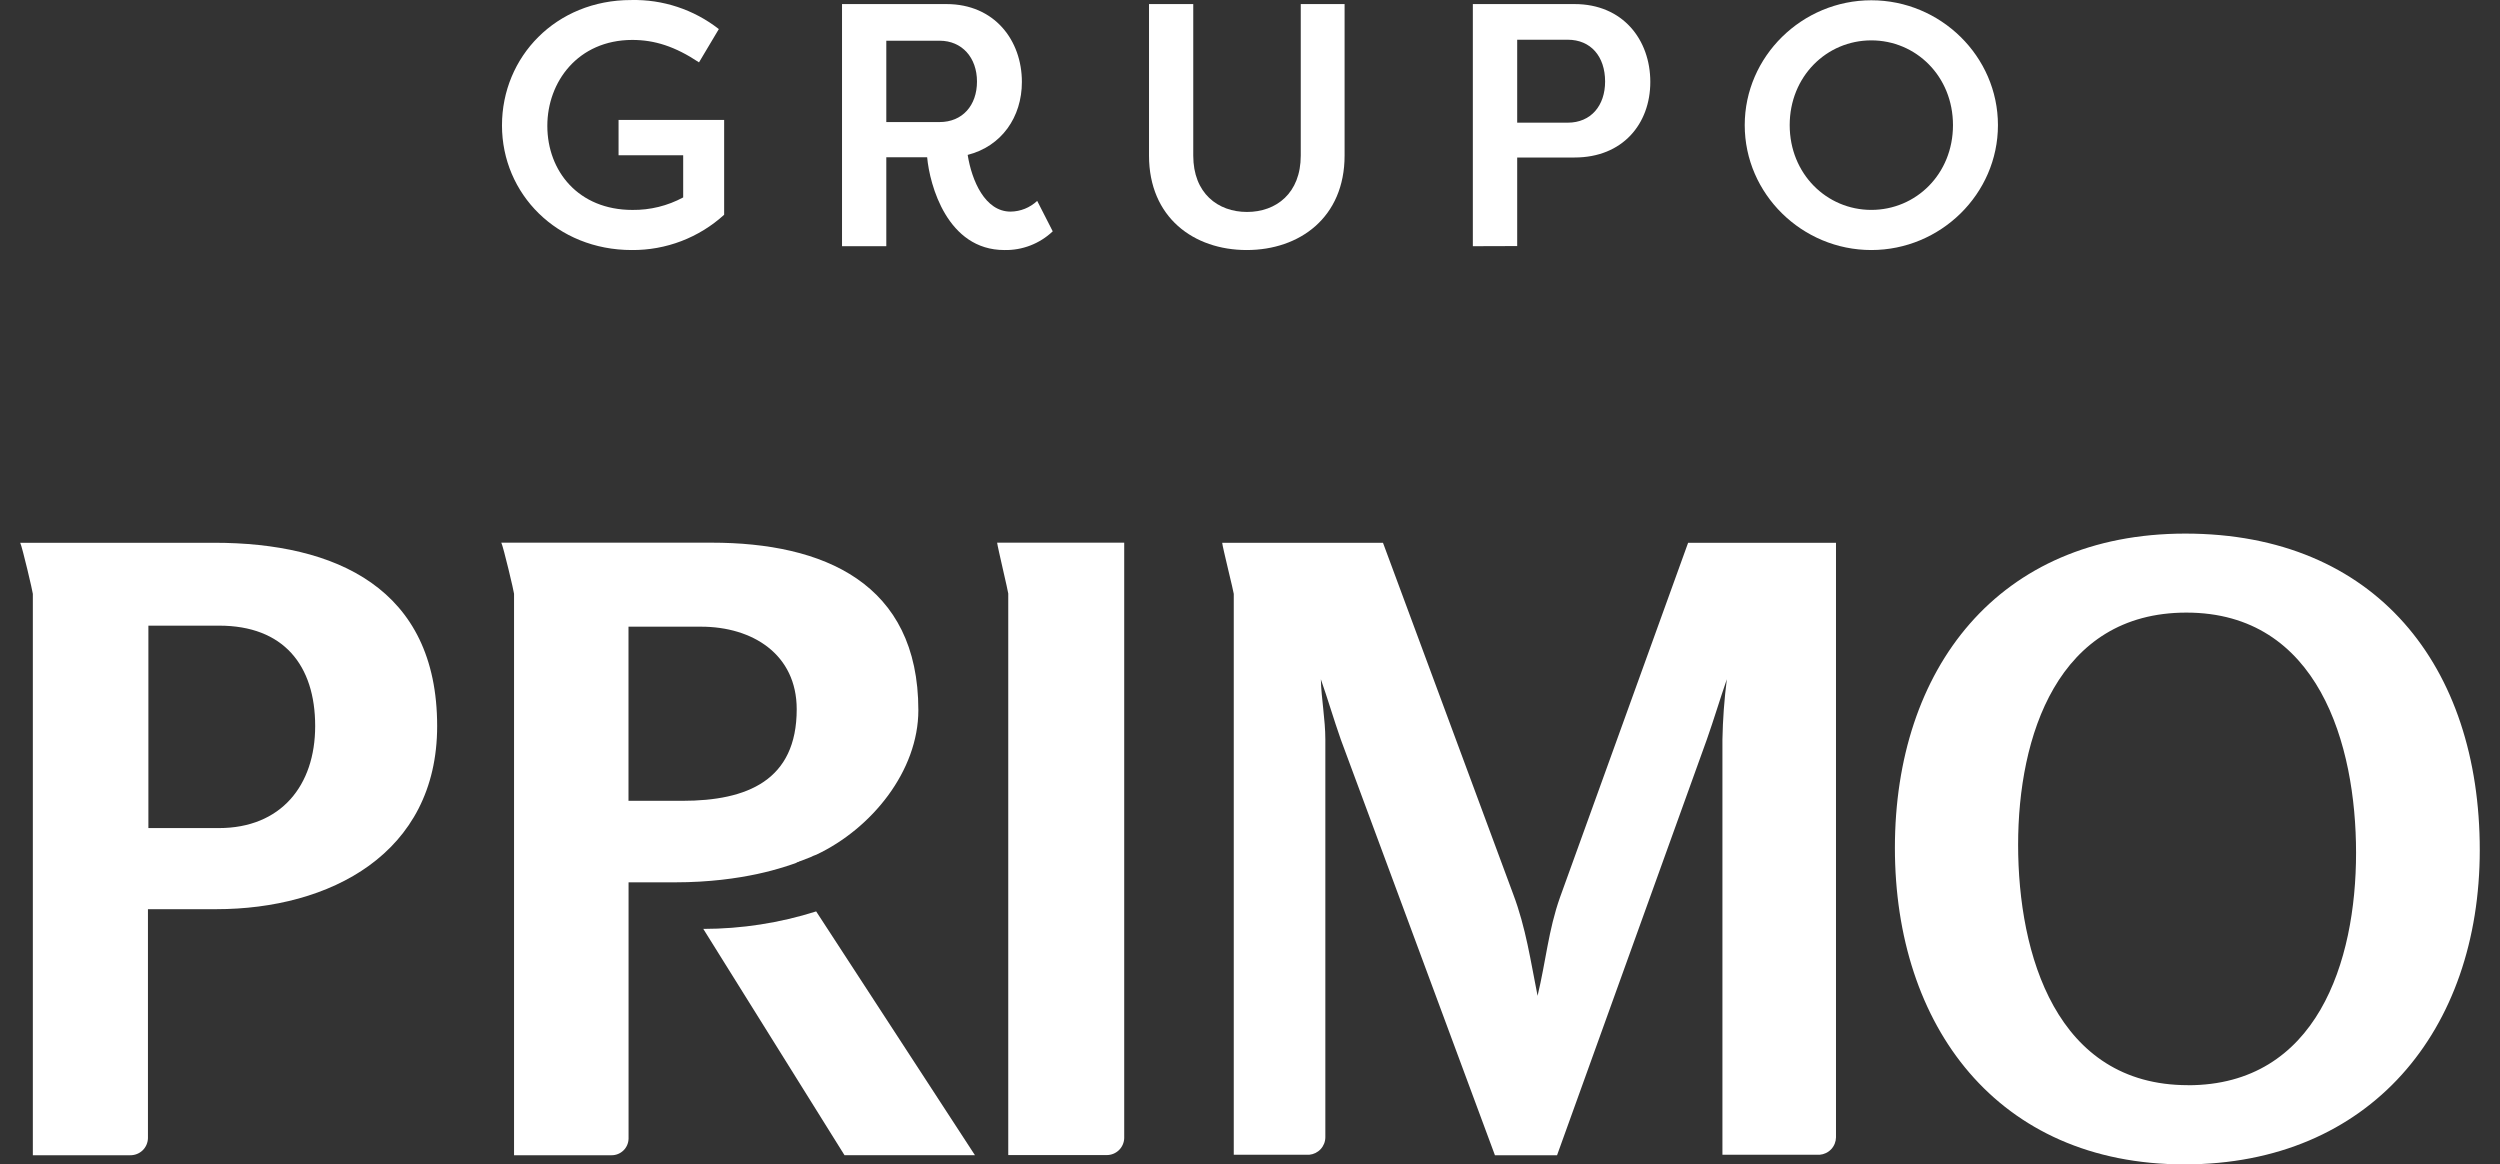
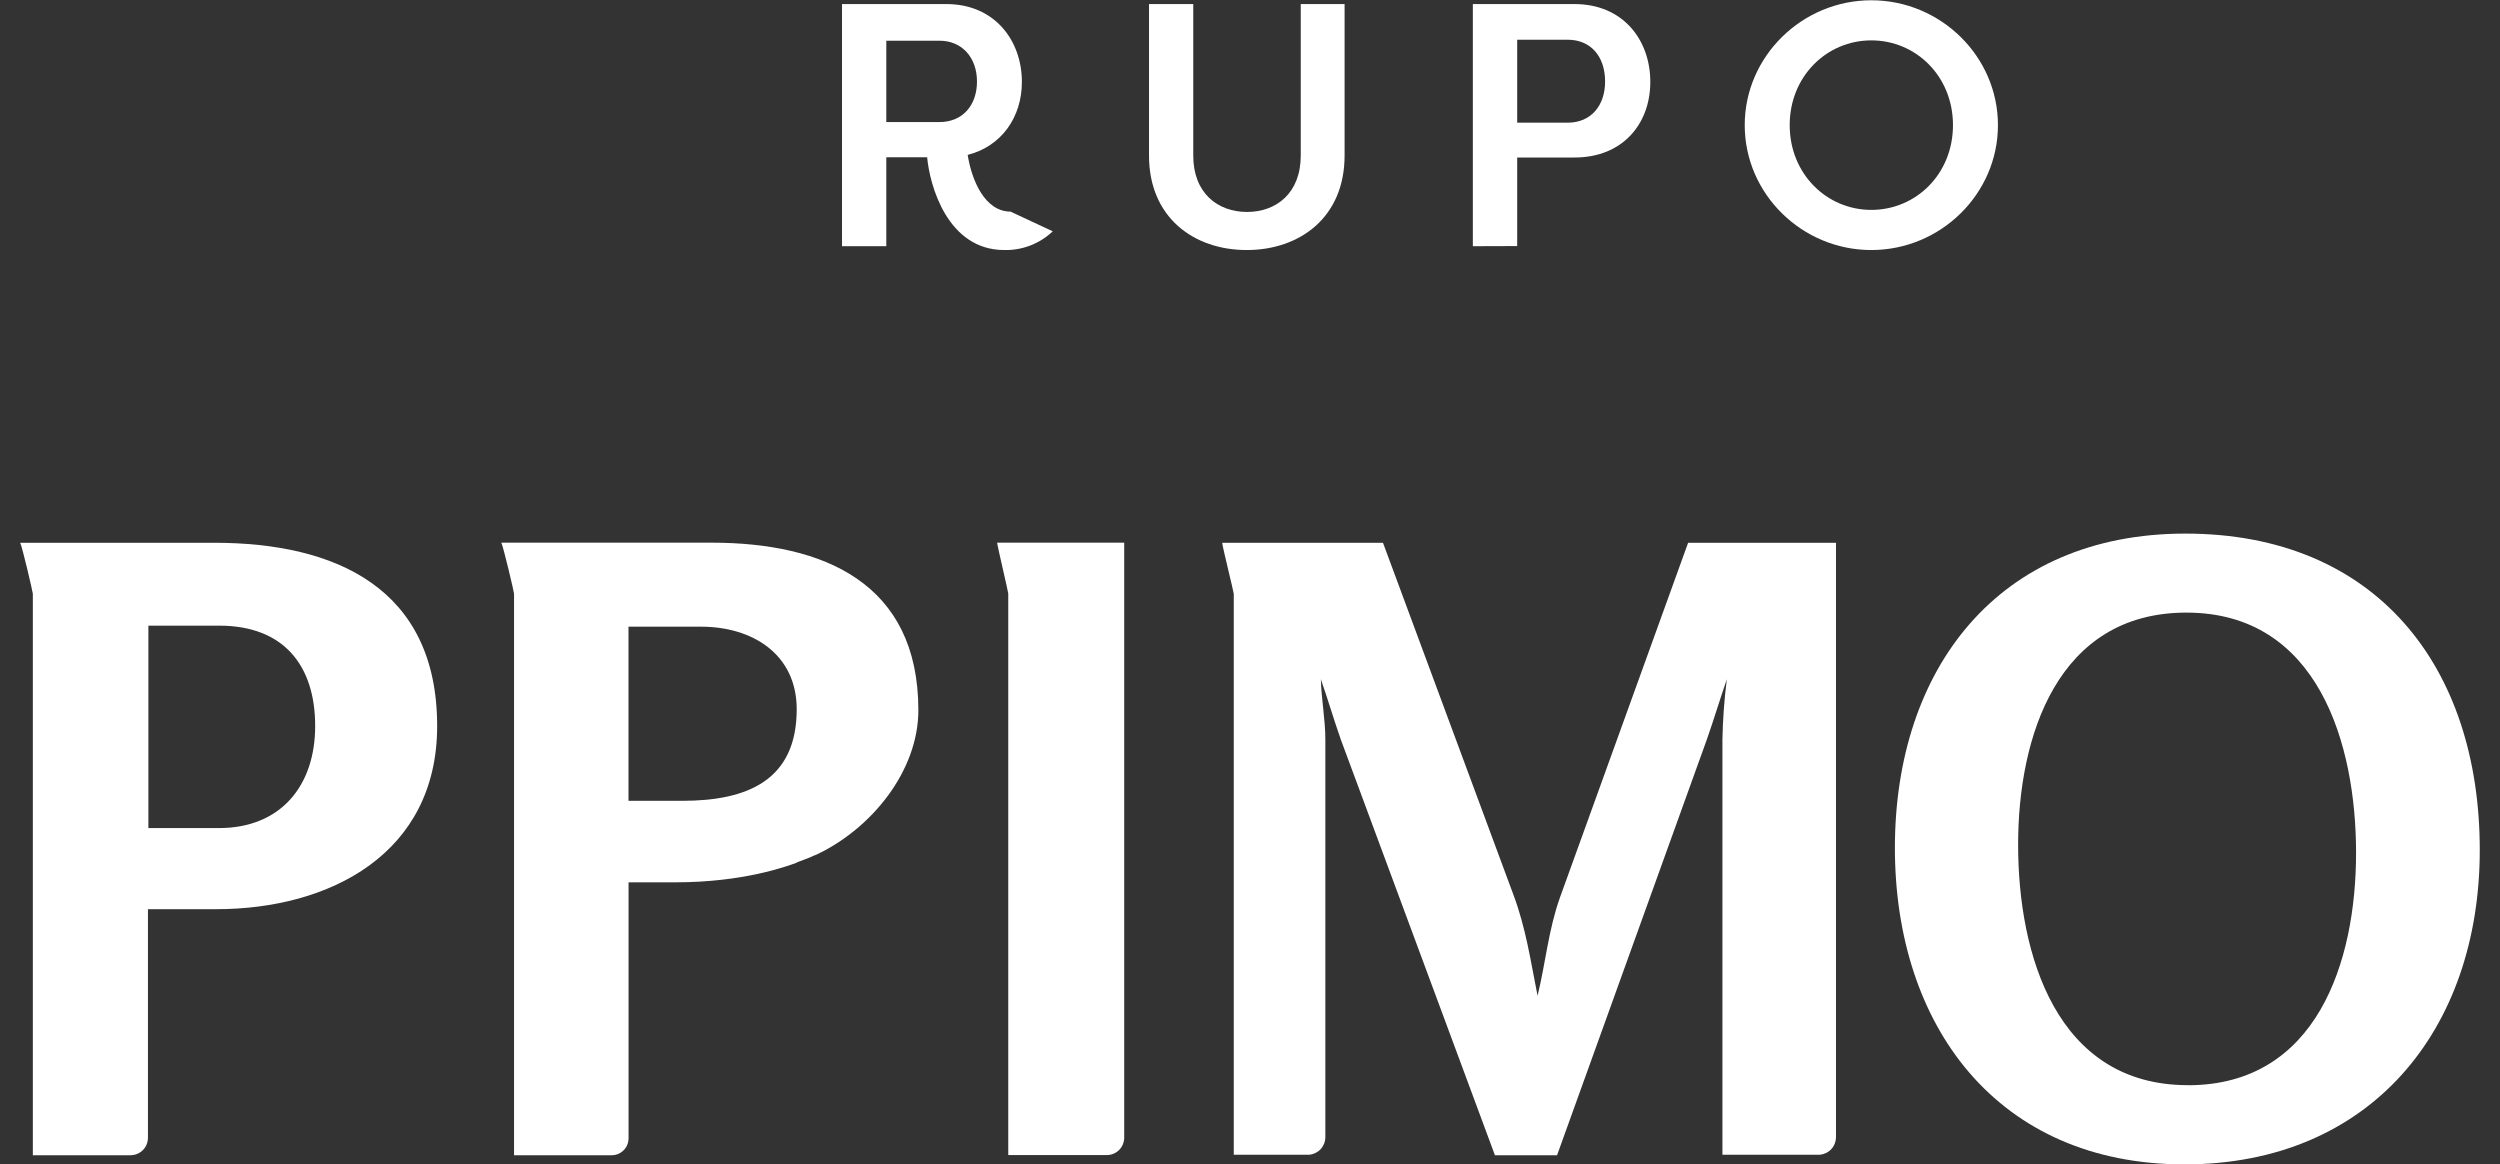
<svg xmlns="http://www.w3.org/2000/svg" width="73" height="34" viewBox="0 0 73 34" fill="none">
  <rect x="0" y="0" width="73" height="34" fill="#333333" stroke="none" />
  <path d="M23.316 25.167C23.336 25.153 23.359 25.144 23.383 25.14C23.485 25.099 23.586 25.062 23.672 25.027C23.725 24.999 23.78 24.976 23.837 24.957C25.457 24.193 26.816 22.509 26.816 20.736C26.816 17.014 24.034 15.846 20.78 15.846H14.638C14.699 15.966 15.01 17.287 15.01 17.337V33.733H17.858C17.988 33.734 18.113 33.683 18.206 33.592C18.299 33.501 18.352 33.376 18.354 33.246V25.764H19.712C21.712 25.764 22.952 25.301 23.255 25.195C23.265 25.177 23.297 25.17 23.321 25.167H23.316ZM19.926 23.384H18.352V18.299H20.469C21.977 18.299 23.264 19.107 23.264 20.71C23.264 22.787 21.821 23.384 19.923 23.384" fill="white" />
  <path d="M6.257 15.849H0.59C0.65 15.968 0.959 17.29 0.959 17.341V33.733H3.806C3.94 33.734 4.068 33.683 4.165 33.59C4.261 33.497 4.316 33.37 4.32 33.237V26.548H6.315C9.62 26.548 12.765 24.935 12.765 21.201C12.765 17.169 9.794 15.849 6.257 15.849ZM6.387 24.18H4.333V18.269H6.401C8.273 18.269 9.203 19.419 9.203 21.201C9.203 22.937 8.205 24.18 6.39 24.18" fill="white" />
-   <path d="M20.535 27.122L24.659 33.731H28.468L23.832 26.613C22.765 26.951 21.654 27.123 20.535 27.124" fill="white" />
  <path d="M29.441 17.339V33.728H32.318C32.451 33.728 32.578 33.676 32.673 33.584C32.768 33.492 32.823 33.366 32.827 33.233V15.846H29.116C29.128 15.965 29.442 17.286 29.442 17.337" fill="white" />
  <path d="M45.551 26.206C45.212 27.165 45.144 28.05 44.897 29.078C44.694 28.061 44.557 27.093 44.185 26.108L40.383 15.849H35.688C35.696 15.968 36.026 17.289 36.026 17.341V33.719H38.23C38.357 33.707 38.476 33.649 38.563 33.555C38.65 33.461 38.699 33.338 38.7 33.21V21.595C38.7 21 38.581 20.395 38.569 19.834C38.773 20.416 38.943 21 39.152 21.595L43.652 33.733H45.466L49.839 21.595C50.049 21 50.222 20.416 50.424 19.834C50.349 20.418 50.306 21.006 50.295 21.595V33.719H53.136C53.264 33.708 53.384 33.65 53.472 33.556C53.56 33.462 53.609 33.339 53.611 33.21V15.849H49.293L45.551 26.206Z" fill="white" />
  <path d="M63.811 15.581C58.343 15.581 55.331 19.536 55.331 24.759C55.331 29.945 58.314 34 63.787 34C69.21 34 72.409 30.077 72.409 24.82C72.409 19.462 69.38 15.581 63.811 15.581ZM63.887 31.687C60.045 31.687 58.929 27.871 58.929 24.665C58.929 21.512 60.072 17.888 63.843 17.888C67.697 17.888 68.797 21.732 68.797 24.904C68.797 28.077 67.656 31.689 63.887 31.689" fill="white" />
-   <path d="M15.982 3.675C15.982 4.997 16.89 6.13 18.467 6.13C18.984 6.136 19.494 6.01 19.949 5.765V4.533H18.062V3.503H21.145V6.271C20.408 6.942 19.444 7.31 18.447 7.301C16.266 7.301 14.658 5.666 14.658 3.662C14.658 1.658 16.233 0.001 18.425 0.001C19.352 -0.022 20.259 0.278 20.99 0.849L20.411 1.821C19.713 1.357 19.118 1.166 18.46 1.166C16.874 1.17 15.982 2.392 15.982 3.675Z" fill="white" />
-   <path d="M28.256 4.523C28.377 5.28 28.764 6.179 29.508 6.179C29.798 6.176 30.075 6.064 30.286 5.866L30.74 6.755C30.359 7.116 29.851 7.313 29.326 7.301C27.659 7.301 27.146 5.401 27.073 4.593H25.88V7.189H24.587V0.119H27.637C29.041 0.119 29.839 1.18 29.839 2.392C29.84 3.422 29.243 4.272 28.256 4.523ZM27.437 3.564C28.104 3.564 28.528 3.078 28.528 2.381C28.528 1.685 28.093 1.189 27.437 1.189H25.88V3.564H27.437Z" fill="white" />
+   <path d="M28.256 4.523C28.377 5.28 28.764 6.179 29.508 6.179L30.74 6.755C30.359 7.116 29.851 7.313 29.326 7.301C27.659 7.301 27.146 5.401 27.073 4.593H25.88V7.189H24.587V0.119H27.637C29.041 0.119 29.839 1.18 29.839 2.392C29.84 3.422 29.243 4.272 28.256 4.523ZM27.437 3.564C28.104 3.564 28.528 3.078 28.528 2.381C28.528 1.685 28.093 1.189 27.437 1.189H25.88V3.564H27.437Z" fill="white" />
  <path d="M39.262 0.119V4.543C39.262 6.35 37.95 7.301 36.404 7.301C34.858 7.301 33.551 6.35 33.551 4.543V0.119H34.843V4.543C34.843 5.643 35.561 6.189 36.413 6.189C37.265 6.189 37.982 5.643 37.982 4.543V0.119H39.262Z" fill="white" />
  <path d="M43.007 7.189V0.119H45.977C47.391 0.119 48.189 1.164 48.189 2.392C48.189 3.619 47.38 4.599 45.979 4.599H44.302V7.185L43.007 7.189ZM45.778 3.582C46.454 3.582 46.869 3.087 46.869 2.38C46.869 1.652 46.454 1.16 45.778 1.16H44.302V3.582H45.778Z" fill="white" />
  <path d="M54.642 0.008C56.664 0.008 58.34 1.644 58.34 3.654C58.34 5.665 56.664 7.301 54.642 7.301C52.621 7.301 50.946 5.665 50.946 3.654C50.946 1.644 52.623 0.008 54.642 0.008ZM54.642 6.129C55.946 6.129 57.027 5.083 57.027 3.654C57.027 2.226 55.946 1.179 54.642 1.179C53.339 1.179 52.259 2.23 52.259 3.654C52.259 5.079 53.341 6.129 54.642 6.129Z" fill="white" />
</svg>